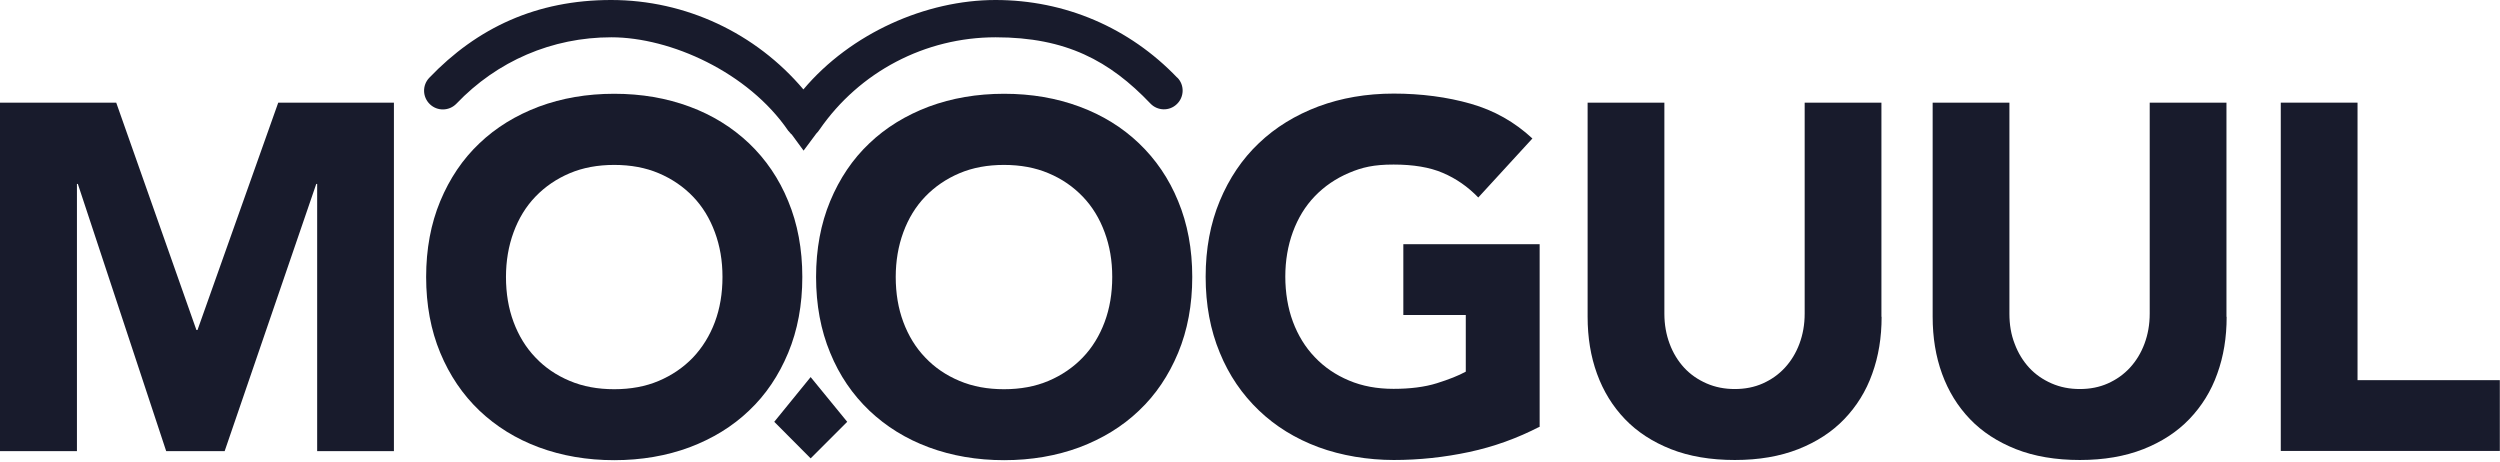
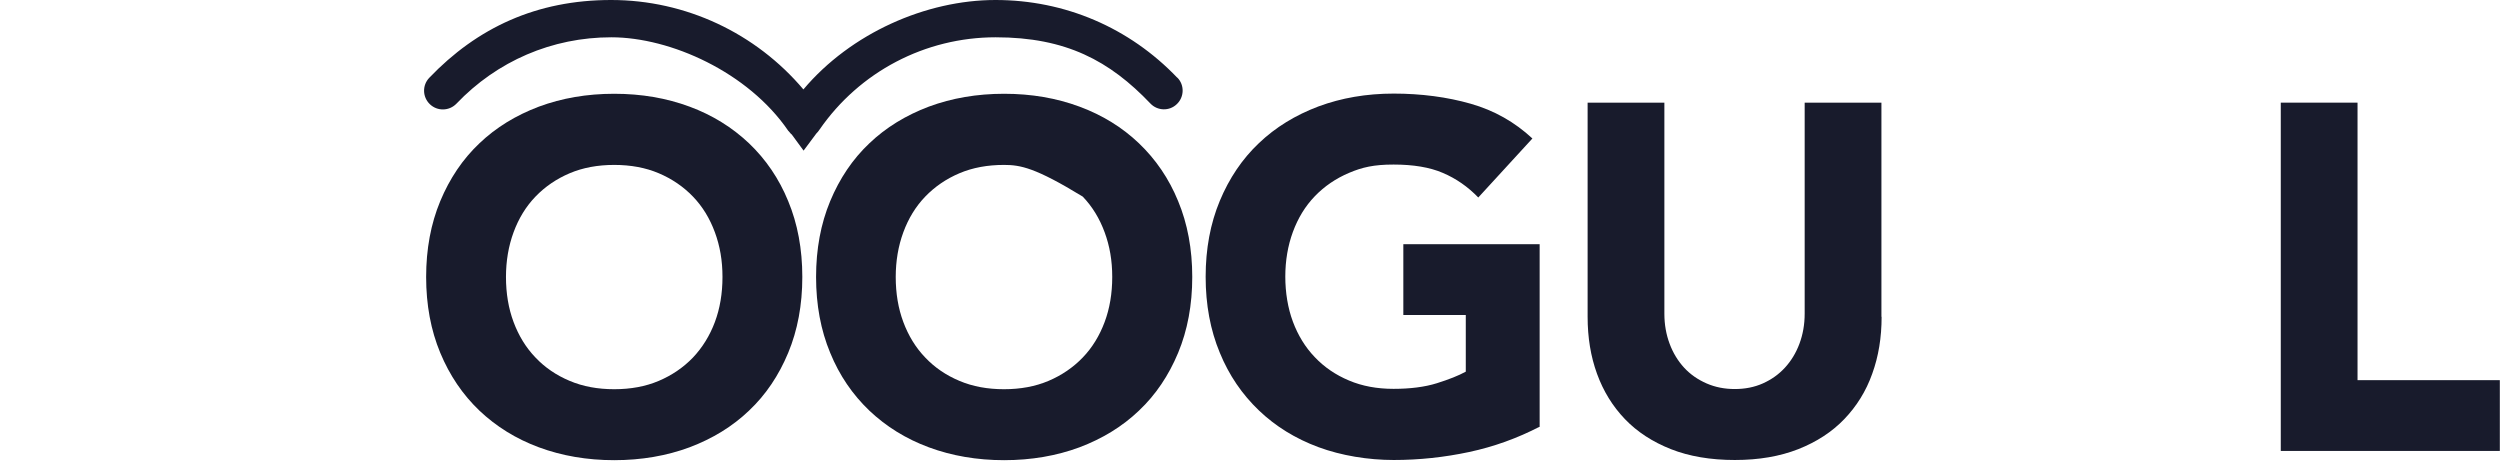
<svg xmlns="http://www.w3.org/2000/svg" width="1381" height="255" viewBox="0 0 1381 255" fill="none">
-   <path d="M427.7 233L447.8 208.3L468 233L447.8 253.2L427.7 233Z" fill="#181B2C" />
  <path d="M650.3 42.9C623.8 15.2 588.2 0 549.9 0C511.6 0 470 18.3 443.8 49.4C417.5 18.3 378.8 0 337.6 0C296.4 0 263.6 15.3 237.1 43C233.2 47.1 233.3 53.6 237.5 57.6C241.6 61.5 248.1 61.4 252.1 57.3C274.6 33.7 305 20.6 337.7 20.6C370.4 20.6 413.3 39.9 435.4 72.2C435.4 72.3 435.6 72.4 435.7 72.5C436 72.9 436.4 73.4 436.8 73.8C436.9 74 437.1 74.1 437.3 74.2L443.9 83.2L450.9 73.8C451.6 73.1 452.2 72.4 452.7 71.6C474.8 39.6 511.1 20.6 550 20.6C588.9 20.6 613 33.6 635.5 57.2C639.4 61.3 646 61.5 650.1 57.5C654.2 53.6 654.4 47 650.4 42.9H650.3Z" fill="#181B2C" />
-   <path d="M0 56.7H64.2L108.5 182.3H109.1L153.7 56.7H217.6V249.2H175.2V101.6H174.7L124.1 249.2H91.8L43 101.6H42.5V249.2H0V56.7Z" fill="#181B2C" />
  <path d="M235.4 153C235.4 137.6 238 123.6 243.2 111.1C248.4 98.6 255.6 87.9 264.8 79.2C274 70.4 285 63.7 297.7 58.9C310.4 54.2 324.2 51.8 339.3 51.8C354.4 51.8 368.2 54.2 380.9 58.9C393.6 63.6 404.5 70.4 413.8 79.2C423 88 430.3 98.6 435.4 111.1C440.6 123.6 443.2 137.6 443.2 153C443.2 168.4 440.6 182.4 435.4 194.9C430.2 207.4 423 218.1 413.8 226.8C404.6 235.6 393.6 242.3 380.9 247.1C368.2 251.8 354.3 254.2 339.3 254.2C324.3 254.2 310.4 251.8 297.7 247.1C285 242.4 274.1 235.6 264.8 226.8C255.6 218 248.4 207.4 243.2 194.9C238 182.4 235.4 168.4 235.4 153ZM279.5 153C279.5 162.1 280.9 170.4 283.7 177.9C286.5 185.4 290.5 192 295.8 197.5C301 203 307.3 207.3 314.7 210.4C322 213.5 330.2 215 339.3 215C348.4 215 356.6 213.5 363.9 210.4C371.2 207.3 377.5 203 382.8 197.5C388 192 392.1 185.4 394.9 177.9C397.7 170.4 399.1 162.1 399.1 153C399.1 143.9 397.7 135.9 394.9 128.3C392.1 120.7 388.1 114.1 382.8 108.6C377.5 103.1 371.2 98.8 363.9 95.7C356.6 92.6 348.4 91.1 339.3 91.1C330.2 91.1 322 92.6 314.7 95.7C307.4 98.8 301.1 103.1 295.8 108.6C290.5 114.1 286.5 120.7 283.7 128.3C280.9 135.9 279.5 144.2 279.5 153Z" fill="#181B2C" />
-   <path d="M450.8 153C450.8 137.6 453.4 123.6 458.6 111.1C463.8 98.6 471 87.9 480.2 79.2C489.4 70.4 500.4 63.7 513.1 58.9C525.8 54.2 539.6 51.8 554.7 51.8C569.8 51.8 583.6 54.2 596.3 58.9C609 63.6 620 70.4 629.2 79.2C638.4 88 645.7 98.6 650.8 111.1C656 123.6 658.6 137.6 658.6 153C658.6 168.4 656 182.4 650.8 194.9C645.6 207.4 638.4 218.1 629.2 226.8C620 235.6 609 242.3 596.3 247.1C583.6 251.8 569.7 254.2 554.7 254.2C539.7 254.2 525.8 251.8 513.1 247.1C500.4 242.4 489.5 235.6 480.2 226.8C471 218 463.7 207.4 458.6 194.9C453.4 182.4 450.8 168.4 450.8 153ZM494.8 153C494.8 162.1 496.2 170.4 499 177.9C501.8 185.4 505.8 192 511.1 197.5C516.3 203 522.6 207.3 530 210.4C537.3 213.5 545.5 215 554.6 215C563.7 215 571.9 213.5 579.2 210.4C586.5 207.3 592.8 203 598.1 197.5C603.4 192 607.4 185.4 610.2 177.9C613 170.4 614.4 162.1 614.4 153C614.4 143.9 613 135.9 610.2 128.3C607.4 120.7 603.4 114.1 598.1 108.6C592.8 103.1 586.6 98.8 579.2 95.7C571.9 92.6 563.7 91.1 554.6 91.1C545.5 91.1 537.3 92.6 530 95.7C522.7 98.8 516.4 103.1 511.1 108.6C505.8 114.1 501.8 120.7 499 128.3C496.2 135.9 494.8 144.2 494.8 153Z" fill="#181B2C" />
+   <path d="M450.8 153C450.8 137.6 453.4 123.6 458.6 111.1C463.8 98.6 471 87.9 480.2 79.2C489.4 70.4 500.4 63.7 513.1 58.9C525.8 54.2 539.6 51.8 554.7 51.8C569.8 51.8 583.6 54.2 596.3 58.9C609 63.6 620 70.4 629.2 79.2C638.4 88 645.7 98.6 650.8 111.1C656 123.6 658.6 137.6 658.6 153C658.6 168.4 656 182.4 650.8 194.9C645.6 207.4 638.4 218.1 629.2 226.8C620 235.6 609 242.3 596.3 247.1C583.6 251.8 569.7 254.2 554.7 254.2C539.7 254.2 525.8 251.8 513.1 247.1C500.4 242.4 489.5 235.6 480.2 226.8C471 218 463.7 207.4 458.6 194.9C453.4 182.4 450.8 168.4 450.8 153ZM494.8 153C494.8 162.1 496.2 170.4 499 177.9C501.8 185.4 505.8 192 511.1 197.5C516.3 203 522.6 207.3 530 210.4C537.3 213.5 545.5 215 554.6 215C563.7 215 571.9 213.5 579.2 210.4C586.5 207.3 592.8 203 598.1 197.5C603.4 192 607.4 185.4 610.2 177.9C613 170.4 614.4 162.1 614.4 153C614.4 143.9 613 135.9 610.2 128.3C607.4 120.7 603.4 114.1 598.1 108.6C571.9 92.6 563.7 91.1 554.6 91.1C545.5 91.1 537.3 92.6 530 95.7C522.7 98.8 516.4 103.1 511.1 108.6C505.8 114.1 501.8 120.7 499 128.3C496.2 135.9 494.8 144.2 494.8 153Z" fill="#181B2C" />
  <path d="M850.7 235.6C838.2 242.1 825.1 246.8 811.5 249.7C797.9 252.6 784 254.1 769.9 254.1C755.8 254.1 741 251.7 728.3 247C715.6 242.3 704.6 235.5 695.4 226.7C686.2 217.9 678.9 207.3 673.8 194.8C668.6 182.3 666 168.3 666 152.9C666 137.5 668.6 123.5 673.8 111C679 98.5 686.2 87.8 695.4 79.1C704.6 70.3 715.6 63.6 728.3 58.8C741 54.1 754.8 51.7 769.9 51.7C785 51.7 799.5 53.6 812.4 57.3C825.4 61 836.7 67.4 846.5 76.5L816.6 109.1C810.8 103.1 804.3 98.6 797 95.5C789.8 92.4 780.7 90.9 769.8 90.9C758.9 90.9 752.5 92.4 745.2 95.5C737.9 98.6 731.6 102.9 726.3 108.4C721 113.9 717 120.5 714.2 128.1C711.4 135.7 710 144 710 152.8C710 161.6 711.4 170.2 714.2 177.7C717 185.2 721 191.8 726.3 197.3C731.5 202.8 737.8 207.1 745.2 210.2C752.5 213.3 760.7 214.8 769.8 214.8C778.9 214.8 787 213.8 793.7 211.7C800.4 209.6 805.7 207.5 809.7 205.3V174H775.2V134.9H850.5V235.5L850.7 235.6Z" fill="#181B2C" />
  <path d="M1039.4 175C1039.4 186.4 1037.7 196.9 1034.2 206.5C1030.8 216.1 1025.6 224.4 1018.8 231.5C1012 238.6 1003.5 244.1 993.4 248.1C983.2 252.1 971.6 254.1 958.3 254.1C945 254.1 933.1 252.1 923 248.1C912.9 244.1 904.4 238.6 897.6 231.5C890.8 224.4 885.7 216.1 882.2 206.5C878.7 196.9 877 186.4 877 175V56.7H919.4V173.3C919.4 179.3 920.4 184.8 922.3 189.9C924.2 195 926.9 199.4 930.3 203.1C933.7 206.8 937.9 209.7 942.7 211.8C947.5 213.9 952.7 214.9 958.3 214.9C963.9 214.9 969.1 213.9 973.8 211.8C978.5 209.7 982.6 206.8 986 203.1C989.4 199.4 992.1 195 994 189.9C995.9 184.8 996.9 179.3 996.9 173.3V56.7H1039.3V175H1039.4Z" fill="#181B2C" />
-   <path d="M1230 175C1230 186.4 1228.3 196.9 1224.8 206.5C1221.4 216.1 1216.2 224.4 1209.4 231.5C1202.6 238.6 1194.1 244.1 1184 248.1C1173.8 252.1 1162.2 254.1 1148.9 254.1C1135.6 254.1 1123.7 252.1 1113.6 248.1C1103.5 244.1 1095 238.6 1088.2 231.5C1081.4 224.4 1076.3 216.1 1072.8 206.5C1069.3 196.9 1067.6 186.4 1067.6 175V56.7H1110V173.3C1110 179.3 1110.9 184.8 1112.9 189.9C1114.8 195 1117.5 199.4 1120.9 203.1C1124.3 206.8 1128.5 209.7 1133.3 211.8C1138.1 213.9 1143.3 214.9 1148.9 214.9C1154.5 214.9 1159.7 213.9 1164.4 211.8C1169.1 209.7 1173.2 206.8 1176.6 203.1C1180 199.4 1182.7 195 1184.6 189.9C1186.5 184.8 1187.5 179.3 1187.5 173.3V56.7H1229.9V175H1230Z" fill="#181B2C" />
  <path d="M1259.9 56.7H1302.3V210H1380.9V249.1H1259.9V56.7Z" fill="#181B2C" />
</svg>